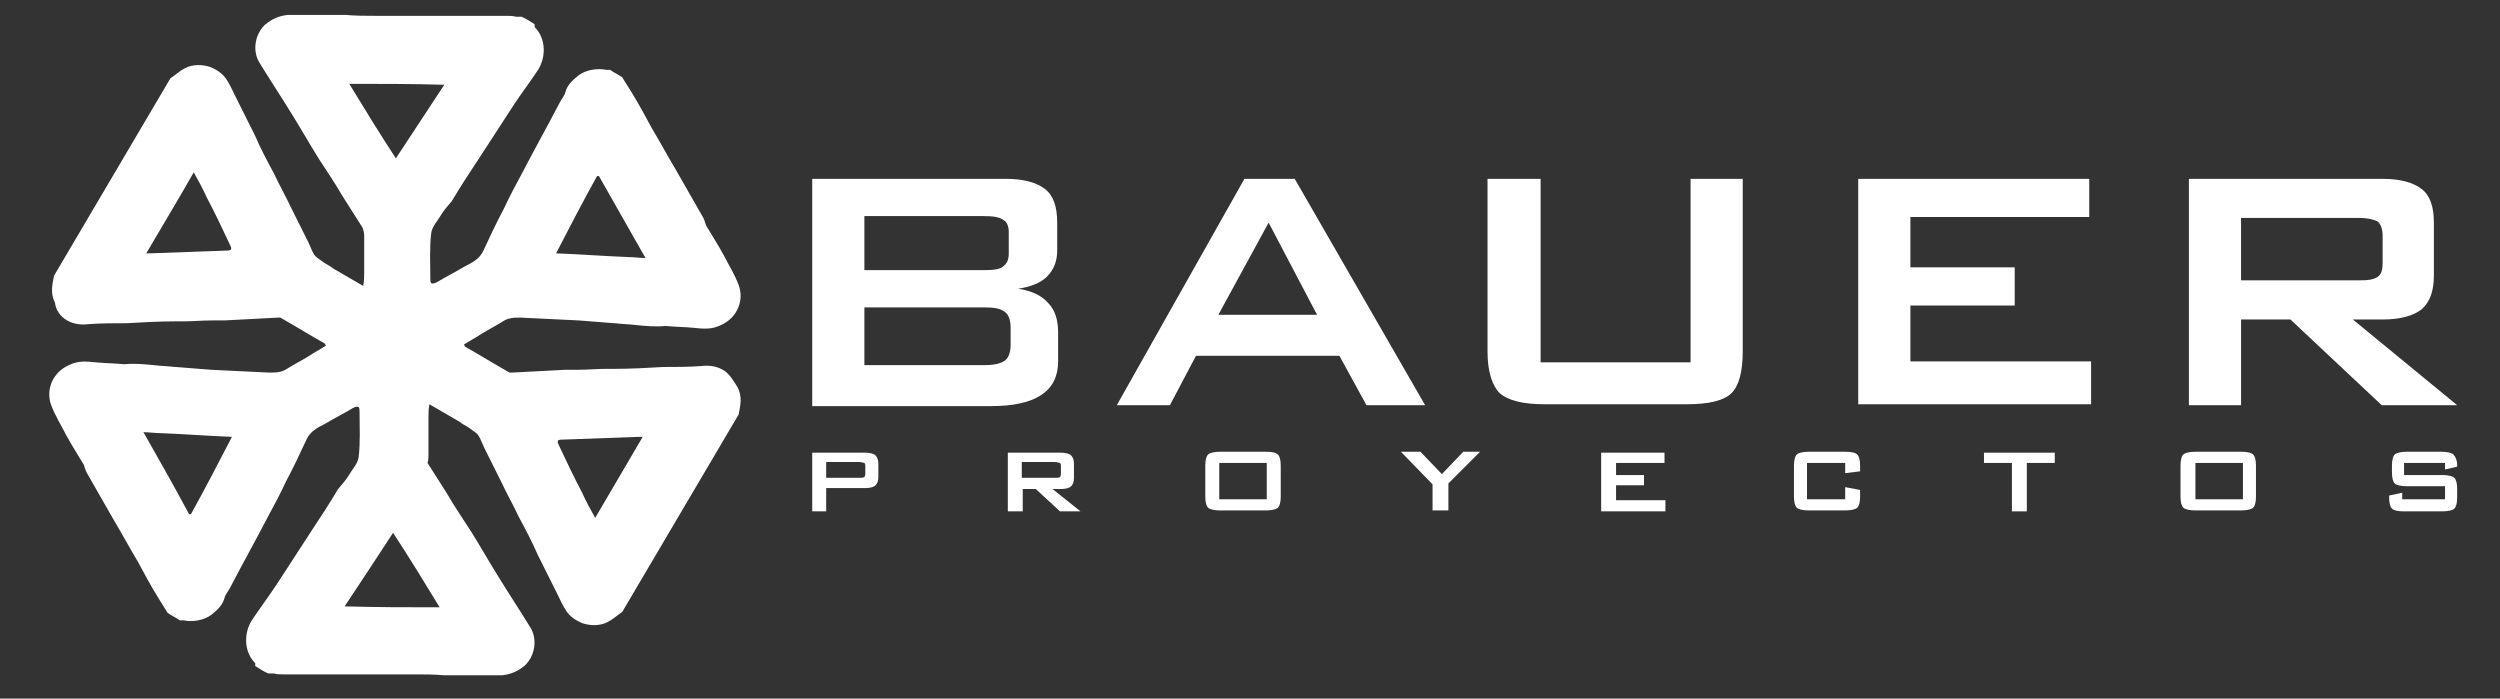
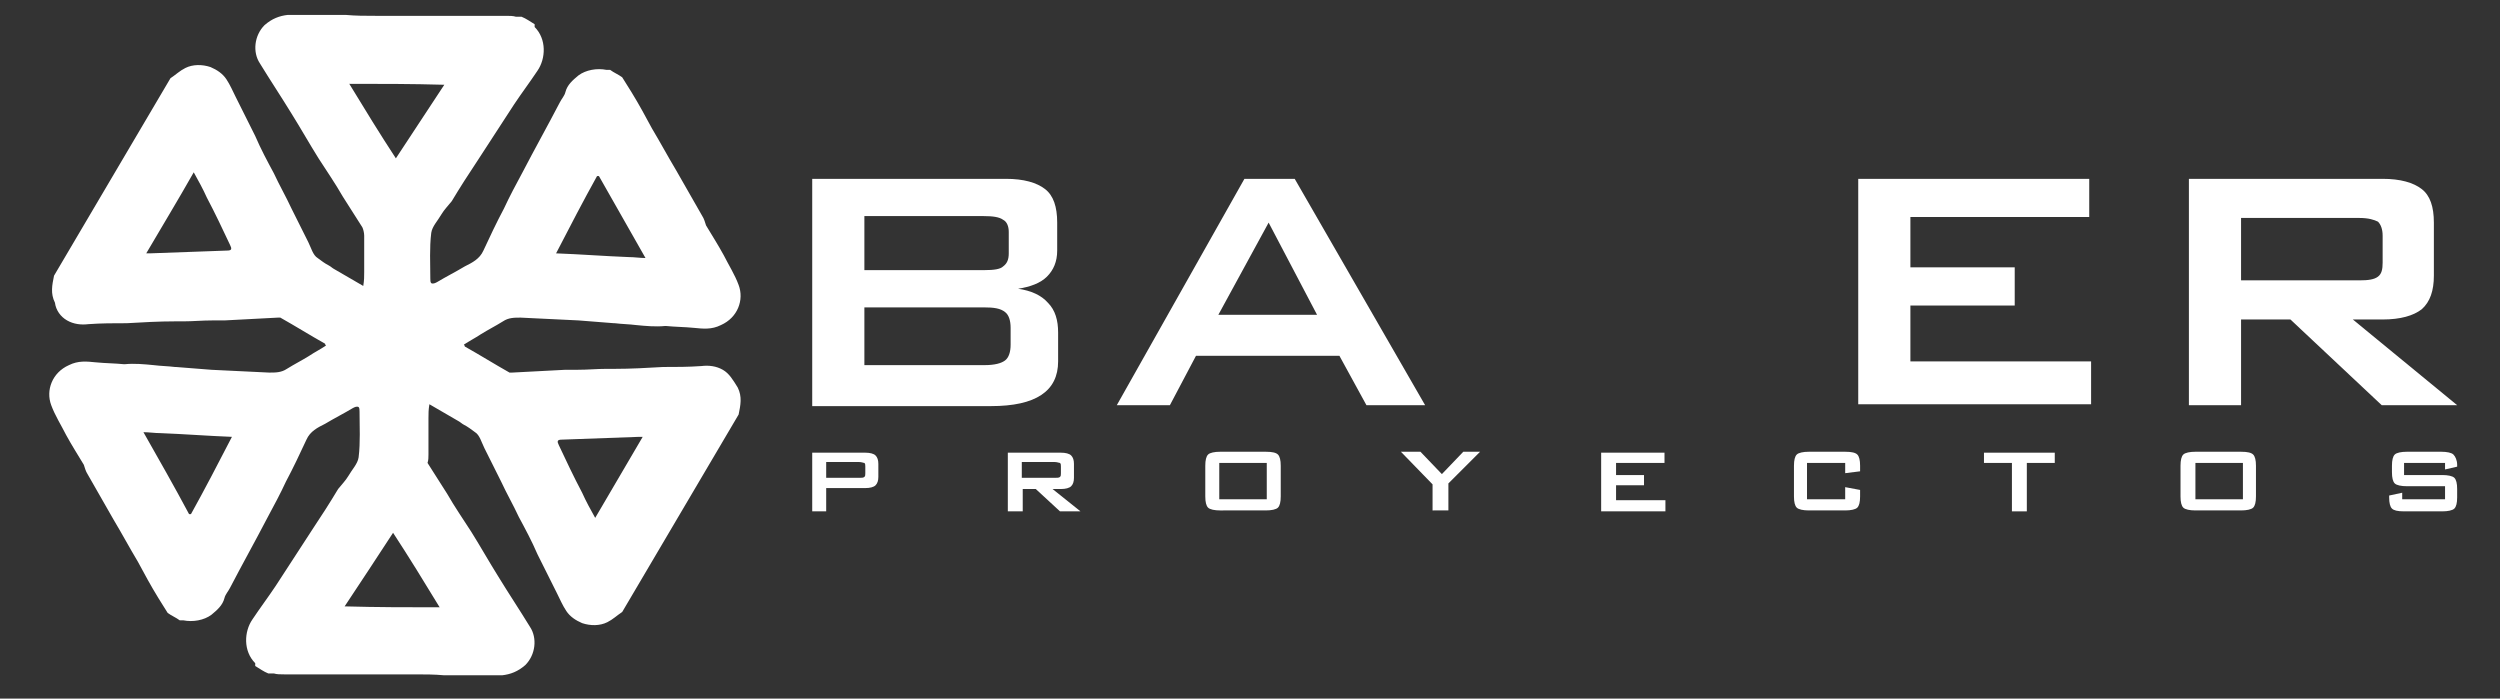
<svg xmlns="http://www.w3.org/2000/svg" version="1.1" id="Capa_1" x="0px" y="0px" viewBox="0 0 268.4 75" style="enable-background:new 0 0 268.4 75;" xml:space="preserve">
  <rect x="0" y="0" width="268.4" height="75" fill="#333333" stroke="none" />
  <style type="text/css">
	.st0{fill:#FFFFFF;}
</style>
  <g>
    <g>
      <g>
        <g>
          <path class="st0" d="M87.2,43.5V19.2H108c1.9,0,3.3,0.4,4.2,1.1c0.9,0.7,1.3,1.9,1.3,3.6v3c0,1.2-0.4,2.1-1.1,2.8      c-0.7,0.7-1.8,1.1-3.1,1.3c1.4,0.2,2.5,0.7,3.2,1.5c0.8,0.8,1.1,1.9,1.1,3.2v3.1c0,1.6-0.6,2.8-1.8,3.6c-1.2,0.8-3,1.2-5.4,1.2      H87.2z M105.6,23.2H92.8V29h12.9c1,0,1.7-0.1,2-0.4c0.4-0.3,0.6-0.7,0.6-1.4v-2.3c0-0.6-0.2-1.1-0.6-1.3      C107.3,23.3,106.6,23.2,105.6,23.2z M105.6,33H92.8v6.2h12.9c1.1,0,1.8-0.2,2.2-0.5c0.4-0.3,0.6-0.9,0.6-1.7v-1.8      c0-0.8-0.2-1.4-0.6-1.7C107.4,33.1,106.7,33,105.6,33z" />
          <path class="st0" d="M119.9,43.5l13.7-24.3h5.4L153,43.5h-6.3l-2.9-5.3h-15.4l-2.8,5.3H119.9z M130.8,33.8h10.6l-5.2-9.9      L130.8,33.8z" />
-           <path class="st0" d="M165.4,19.2v19.7h16.1V19.2h5.6v18.5c0,2.2-0.4,3.7-1.2,4.5c-0.8,0.8-2.4,1.2-4.8,1.2h-15.3      c-2.3,0-3.9-0.4-4.8-1.2c-0.8-0.8-1.3-2.3-1.3-4.5V19.2H165.4z" />
          <path class="st0" d="M199.5,43.5V19.2h24.8v4.1h-19.2v5.4h11.2v4.1h-11.2v6h19.4v4.6H199.5z" />
          <path class="st0" d="M235,43.5V19.2h20.8c1.9,0,3.3,0.4,4.2,1.1c0.9,0.7,1.3,1.9,1.3,3.6v5.7c0,1.6-0.4,2.8-1.3,3.6      c-0.9,0.7-2.3,1.1-4.2,1.1h-3.2l11.2,9.2h-8.1l-9.8-9.2h-5.3v9.2H235z M253.3,23.4h-12.7v6.7h12.7c1,0,1.6-0.1,2-0.4      c0.4-0.3,0.5-0.8,0.5-1.5v-2.9c0-0.7-0.2-1.2-0.5-1.5C254.9,23.6,254.3,23.4,253.3,23.4z" />
        </g>
      </g>
      <g>
        <g>
          <path class="st0" d="M87.2,54.9v-6.3h5.7c0.5,0,0.9,0.1,1.1,0.3c0.2,0.2,0.3,0.5,0.3,0.9v1.4c0,0.4-0.1,0.7-0.3,0.9      c-0.2,0.2-0.6,0.3-1.1,0.3h-4.2v2.5H87.2z M92.2,49.6h-3.5v1.7h3.5c0.3,0,0.5,0,0.6-0.1c0.1-0.1,0.1-0.2,0.1-0.4v-0.7      c0-0.2,0-0.3-0.1-0.4C92.7,49.7,92.5,49.6,92.2,49.6z" />
          <path class="st0" d="M108.2,54.9v-6.3h5.7c0.5,0,0.9,0.1,1.1,0.3c0.2,0.2,0.3,0.5,0.3,0.9v1.5c0,0.4-0.1,0.7-0.3,0.9      c-0.2,0.2-0.6,0.3-1.1,0.3H113l3,2.4h-2.2l-2.6-2.4h-1.4v2.4H108.2z M113.2,49.6h-3.5v1.7h3.5c0.3,0,0.5,0,0.6-0.1      c0.1-0.1,0.1-0.2,0.1-0.4v-0.7c0-0.2,0-0.3-0.1-0.4C113.7,49.7,113.5,49.6,113.2,49.6z" />
          <path class="st0" d="M129.4,50c0-0.6,0.1-1,0.3-1.2c0.2-0.2,0.7-0.3,1.3-0.3h4.9c0.7,0,1.1,0.1,1.3,0.3c0.2,0.2,0.3,0.6,0.3,1.2      v3.3c0,0.6-0.1,1-0.3,1.2c-0.2,0.2-0.7,0.3-1.3,0.3H131c-0.6,0-1.1-0.1-1.3-0.3c-0.2-0.2-0.3-0.6-0.3-1.2V50z M130.9,53.6h5.1      v-3.9h-5.1V53.6z" />
          <path class="st0" d="M153.8,54.9V52l-3.4-3.5h2.1l2.3,2.4l2.3-2.4h1.8l-3.4,3.4v2.9H153.8z" />
          <path class="st0" d="M171.9,54.9v-6.3h6.8v1.1h-5.2V51h3v1.1h-3v1.6h5.3v1.2H171.9z" />
          <path class="st0" d="M198.1,49.7H194v3.9h4.1v-1.3l1.6,0.3v0.7c0,0.6-0.1,1-0.3,1.2c-0.2,0.2-0.7,0.3-1.3,0.3h-3.9      c-0.6,0-1.1-0.1-1.3-0.3c-0.2-0.2-0.3-0.6-0.3-1.2V50c0-0.6,0.1-1,0.3-1.2c0.2-0.2,0.7-0.3,1.3-0.3h3.9c0.7,0,1.1,0.1,1.3,0.3      c0.2,0.2,0.3,0.6,0.3,1.2v0.6l-1.6,0.2V49.7z" />
          <path class="st0" d="M217.6,49.7v5.2H216v-5.2h-3v-1.1h7.6v1.1H217.6z" />
          <path class="st0" d="M234.1,50c0-0.6,0.1-1,0.3-1.2c0.2-0.2,0.7-0.3,1.3-0.3h4.9c0.7,0,1.1,0.1,1.3,0.3c0.2,0.2,0.3,0.6,0.3,1.2      v3.3c0,0.6-0.1,1-0.3,1.2c-0.2,0.2-0.7,0.3-1.3,0.3h-4.9c-0.6,0-1.1-0.1-1.3-0.3c-0.2-0.2-0.3-0.6-0.3-1.2V50z M235.7,53.6h5.1      v-3.9h-5.1V53.6z" />
          <path class="st0" d="M262.4,49.7h-4.3V51h4.1c0.6,0,1.1,0.1,1.3,0.3c0.2,0.2,0.3,0.6,0.3,1.2v0.9c0,0.6-0.1,1-0.3,1.2      c-0.2,0.2-0.7,0.3-1.3,0.3h-4.1c-0.7,0-1.1-0.1-1.3-0.3c-0.2-0.2-0.3-0.6-0.3-1.2v-0.2l1.4-0.3v0.7h4.6v-1.4h-4.1      c-0.6,0-1.1-0.1-1.3-0.3c-0.2-0.2-0.3-0.6-0.3-1.2V50c0-0.6,0.1-1,0.3-1.2c0.2-0.2,0.7-0.3,1.3-0.3h3.7c0.6,0,1.1,0.1,1.3,0.3      c0.2,0.2,0.4,0.6,0.4,1.1v0.2l-1.3,0.3V49.7z" />
        </g>
      </g>
    </g>
    <path class="st0" d="M77.6,39.7c-0.7-0.4-1.5-0.5-2.3-0.4c-1.4,0.1-2.7,0.1-4.1,0.1c-1.7,0.1-3.5,0.2-5.2,0.2c-0.3,0-0.6,0-0.9,0   c-1,0-2,0.1-3.1,0.1c-0.4,0-0.8,0-1.3,0c-1.9,0.1-3.8,0.2-5.7,0.3c-0.1,0-0.2,0-0.2,0c0,0-0.1,0-0.1,0c-1.6-0.9-3.2-1.9-4.8-2.8   c0,0,0-0.1-0.1-0.2c0,0,0,0,0,0c0.6-0.4,1.2-0.7,1.8-1.1c0.8-0.5,1.6-0.9,2.4-1.4c0.6-0.4,1.2-0.4,1.9-0.4c2,0.1,4.1,0.2,6.2,0.3   c1.3,0.1,2.5,0.2,3.8,0.3c0,0,0.1,0,0.1,0c0.8,0.1,1.5,0.1,2.3,0.2c1,0.1,2.1,0.2,3.1,0.1c0,0,0.1,0,0.1,0c1,0.1,2,0.1,3,0.2   c1,0.1,1.9,0.2,2.9-0.3c1.8-0.8,2.5-2.7,1.9-4.3c-0.4-1.1-1.1-2.2-1.6-3.2c-0.6-1.1-1.3-2.2-1.9-3.2c-0.1-0.3-0.2-0.7-0.4-1   c-0.9-1.6-1.9-3.3-2.8-4.9c-0.9-1.5-1.7-3-2.6-4.5c-0.7-1.3-1.4-2.6-2.2-3.9c-0.3-0.5-0.7-1.1-1-1.6c-0.4-0.3-0.9-0.5-1.3-0.8   c-0.1,0-0.2,0-0.4,0c-1-0.2-2.2,0-3,0.6c-0.6,0.5-1.2,1-1.4,1.8c-0.1,0.4-0.4,0.7-0.6,1.1c-1.3,2.5-2.7,5-4,7.5   c-0.7,1.3-1.4,2.6-2,3.9c-0.8,1.5-1.5,3-2.2,4.5c-0.4,0.9-1.2,1.3-2,1.7c-1,0.6-2,1.1-3,1.7c-0.2,0.1-0.4,0.2-0.6,0.1c0,0,0,0,0,0   c-0.1-0.1-0.1-0.3-0.1-0.5c0-1.6-0.1-3.3,0.1-4.9c0.1-0.7,0.7-1.3,1.1-2c0.3-0.5,0.7-0.9,1.1-1.4c0.9-1.5,1.8-2.9,2.8-4.4   c1.3-2,2.6-4,3.9-6c0.8-1.2,1.7-2.4,2.5-3.6c0.9-1.3,1-3.4-0.3-4.7c0,0,0-0.2,0-0.3c-0.5-0.3-0.9-0.6-1.4-0.8c-0.2,0-0.4,0-0.6,0   c-0.3-0.1-0.7-0.1-1.1-0.1c-2.2,0-4.5,0-6.7,0c-2.4,0-4.9,0-7.3,0c-1.1,0-2.1,0-3.2-0.1c-1.9,0-3.9,0-5.8,0c0,0-0.1,0-0.1,0   c0,0,0,0-0.1,0c-0.1,0-0.2,0-0.2,0c-0.9,0.1-1.7,0.4-2.5,1.1c-1.1,1.1-1.3,2.9-0.5,4.1c1.1,1.8,2.3,3.6,3.4,5.4   c1,1.6,1.9,3.2,2.9,4.8c0.9,1.4,1.8,2.7,2.6,4.1c0.7,1.1,1.4,2.2,2.1,3.3c0.1,0.2,0.2,0.6,0.2,0.9c0,1.3,0,2.6,0,3.9   c0,0.5,0,0.9-0.1,1.5c0,0,0,0,0,0c-1-0.6-2.1-1.2-3.1-1.8c-0.2-0.1-0.4-0.3-0.6-0.4c-0.4-0.2-0.8-0.5-1.2-0.8   c-0.5-0.3-0.7-1.1-1-1.7c-0.6-1.2-1.2-2.4-1.8-3.6c-0.6-1.3-1.3-2.5-1.9-3.8c-0.7-1.3-1.4-2.6-2-4c-0.7-1.4-1.4-2.8-2.1-4.2   c-0.3-0.6-0.6-1.3-1-1.9c-0.4-0.6-1-1-1.7-1.3c-0.9-0.3-1.9-0.3-2.7,0.1c-0.6,0.3-1,0.7-1.6,1.1c-4.2,7.1-8.3,14.1-12.5,21.2   c-0.2,1-0.4,1.9,0.1,2.9C6,33.3,6.5,34,7.2,34.4c0.7,0.4,1.5,0.5,2.3,0.4c1.4-0.1,2.7-0.1,4.1-0.1c1.7-0.1,3.5-0.2,5.2-0.2   c0.3,0,0.6,0,0.9,0c1,0,2-0.1,3.1-0.1c0.4,0,0.8,0,1.3,0c1.9-0.1,3.8-0.2,5.7-0.3c0.1,0,0.2,0,0.2,0c0,0,0.1,0,0.1,0   c1.6,0.9,3.2,1.9,4.8,2.8c0,0,0,0.1,0.1,0.2c0,0,0,0,0,0c-0.6,0.4-1.2,0.7-1.8,1.1c-0.8,0.5-1.6,0.9-2.4,1.4   c-0.6,0.4-1.2,0.4-1.9,0.4c-2-0.1-4.1-0.2-6.2-0.3c-1.3-0.1-2.5-0.2-3.8-0.3c0,0-0.1,0-0.1,0c-0.8-0.1-1.5-0.1-2.3-0.2   c-1-0.1-2.1-0.2-3.1-0.1c0,0-0.1,0-0.1,0c-1-0.1-2-0.1-3-0.2c-1-0.1-1.9-0.2-2.9,0.3c-1.8,0.8-2.5,2.7-1.9,4.3   c0.4,1.1,1.1,2.2,1.6,3.2c0.6,1.1,1.3,2.2,1.9,3.2c0.1,0.3,0.2,0.7,0.4,1c0.9,1.6,1.9,3.3,2.8,4.9c0.9,1.5,1.7,3,2.6,4.5   c0.7,1.3,1.4,2.6,2.2,3.9c0.3,0.5,0.7,1.1,1,1.6c0.4,0.3,0.9,0.5,1.3,0.8c0.1,0,0.2,0,0.4,0c1,0.2,2.2,0,3-0.6   c0.6-0.5,1.2-1,1.4-1.8c0.1-0.4,0.4-0.7,0.6-1.1c1.3-2.5,2.7-5,4-7.5c0.7-1.3,1.4-2.6,2-3.9c0.8-1.5,1.5-3,2.2-4.5   c0.4-0.9,1.2-1.3,2-1.7c1-0.6,2-1.1,3-1.7c0.2-0.1,0.4-0.2,0.6-0.1c0,0,0,0,0,0c0.1,0.1,0.1,0.3,0.1,0.5c0,1.6,0.1,3.3-0.1,4.9   c-0.1,0.7-0.7,1.3-1.1,2c-0.3,0.5-0.7,0.9-1.1,1.4c-0.9,1.5-1.8,2.9-2.8,4.4c-1.3,2-2.6,4-3.9,6c-0.8,1.2-1.7,2.4-2.5,3.6   c-0.9,1.3-1,3.4,0.3,4.7c0,0,0,0.2,0,0.3c0.5,0.3,0.9,0.6,1.4,0.8c0.2,0,0.4,0,0.6,0c0.3,0.1,0.7,0.1,1.1,0.1c2.2,0,4.5,0,6.7,0   c2.4,0,4.9,0,7.3,0c1.1,0,2.1,0,3.2,0.1c1.9,0,3.9,0,5.8,0c0,0,0.1,0,0.1,0c0,0,0,0,0.1,0c0.1,0,0.2,0,0.2,0   c0.9-0.1,1.7-0.4,2.5-1.1c1.1-1.1,1.3-2.9,0.5-4.1c-1.1-1.8-2.3-3.6-3.4-5.4c-1-1.6-1.9-3.2-2.9-4.8c-0.9-1.4-1.8-2.7-2.6-4.1   c-0.7-1.1-1.4-2.2-2.1-3.3C46,49.4,46,49.1,46,48.8c0-1.3,0-2.6,0-3.9c0-0.5,0-0.9,0.1-1.5c0,0,0,0,0,0c1,0.6,2.1,1.2,3.1,1.8   c0.2,0.1,0.4,0.3,0.6,0.4c0.4,0.2,0.8,0.5,1.2,0.8c0.5,0.3,0.7,1.1,1,1.7c0.6,1.2,1.2,2.4,1.8,3.6c0.6,1.3,1.3,2.5,1.9,3.8   c0.7,1.3,1.4,2.6,2,4c0.7,1.4,1.4,2.8,2.1,4.2c0.3,0.6,0.6,1.3,1,1.9c0.4,0.6,1,1,1.7,1.3c0.9,0.3,1.9,0.3,2.7-0.1   c0.6-0.3,1-0.7,1.6-1.1c4.2-7.1,8.3-14.1,12.5-21.2c0.2-1,0.4-1.9-0.1-2.9C78.7,40.8,78.3,40.1,77.6,39.7z M60.3,47.2   c2.8-0.1,5.6-0.2,8.3-0.3c0.1,0,0.2,0,0.4,0c-1.7,2.9-3.4,5.8-5.1,8.7c-0.5-0.9-1-1.8-1.4-2.7c-0.9-1.7-1.7-3.4-2.5-5.1   C59.8,47.4,59.8,47.2,60.3,47.2z M69.3,27.7c-0.6,0-1.2-0.1-1.8-0.1c-2.6-0.1-5.1-0.3-7.8-0.4c1.5-2.9,2.9-5.6,4.4-8.3   c0.1,0,0.1,0,0.2,0C66,21.9,67.6,24.7,69.3,27.7z M47.7,9.1c-1.8,2.7-3.4,5.2-5.2,7.9c-1.7-2.6-3.3-5.2-5-8C40.9,9,44.2,9,47.7,9.1   z M42.2,57.2c1.7,2.6,3.3,5.2,5,8c-3.4,0-6.7,0-10.2-0.1C38.8,62.4,40.5,59.8,42.2,57.2z M20.8,18.5c0.5,0.9,1,1.8,1.4,2.7   c0.9,1.7,1.7,3.4,2.5,5.1c0.2,0.4,0.2,0.6-0.3,0.6c-2.8,0.1-5.6,0.2-8.3,0.3c-0.1,0-0.2,0-0.4,0C17.4,24.3,19.1,21.5,20.8,18.5z    M15.4,46.4c0.6,0,1.2,0.1,1.8,0.1c2.6,0.1,5.1,0.3,7.7,0.4c-1.5,2.9-2.9,5.6-4.4,8.3c-0.1,0-0.1,0-0.2,0   C18.7,52.2,17.1,49.4,15.4,46.4z" />
  </g>
</svg>